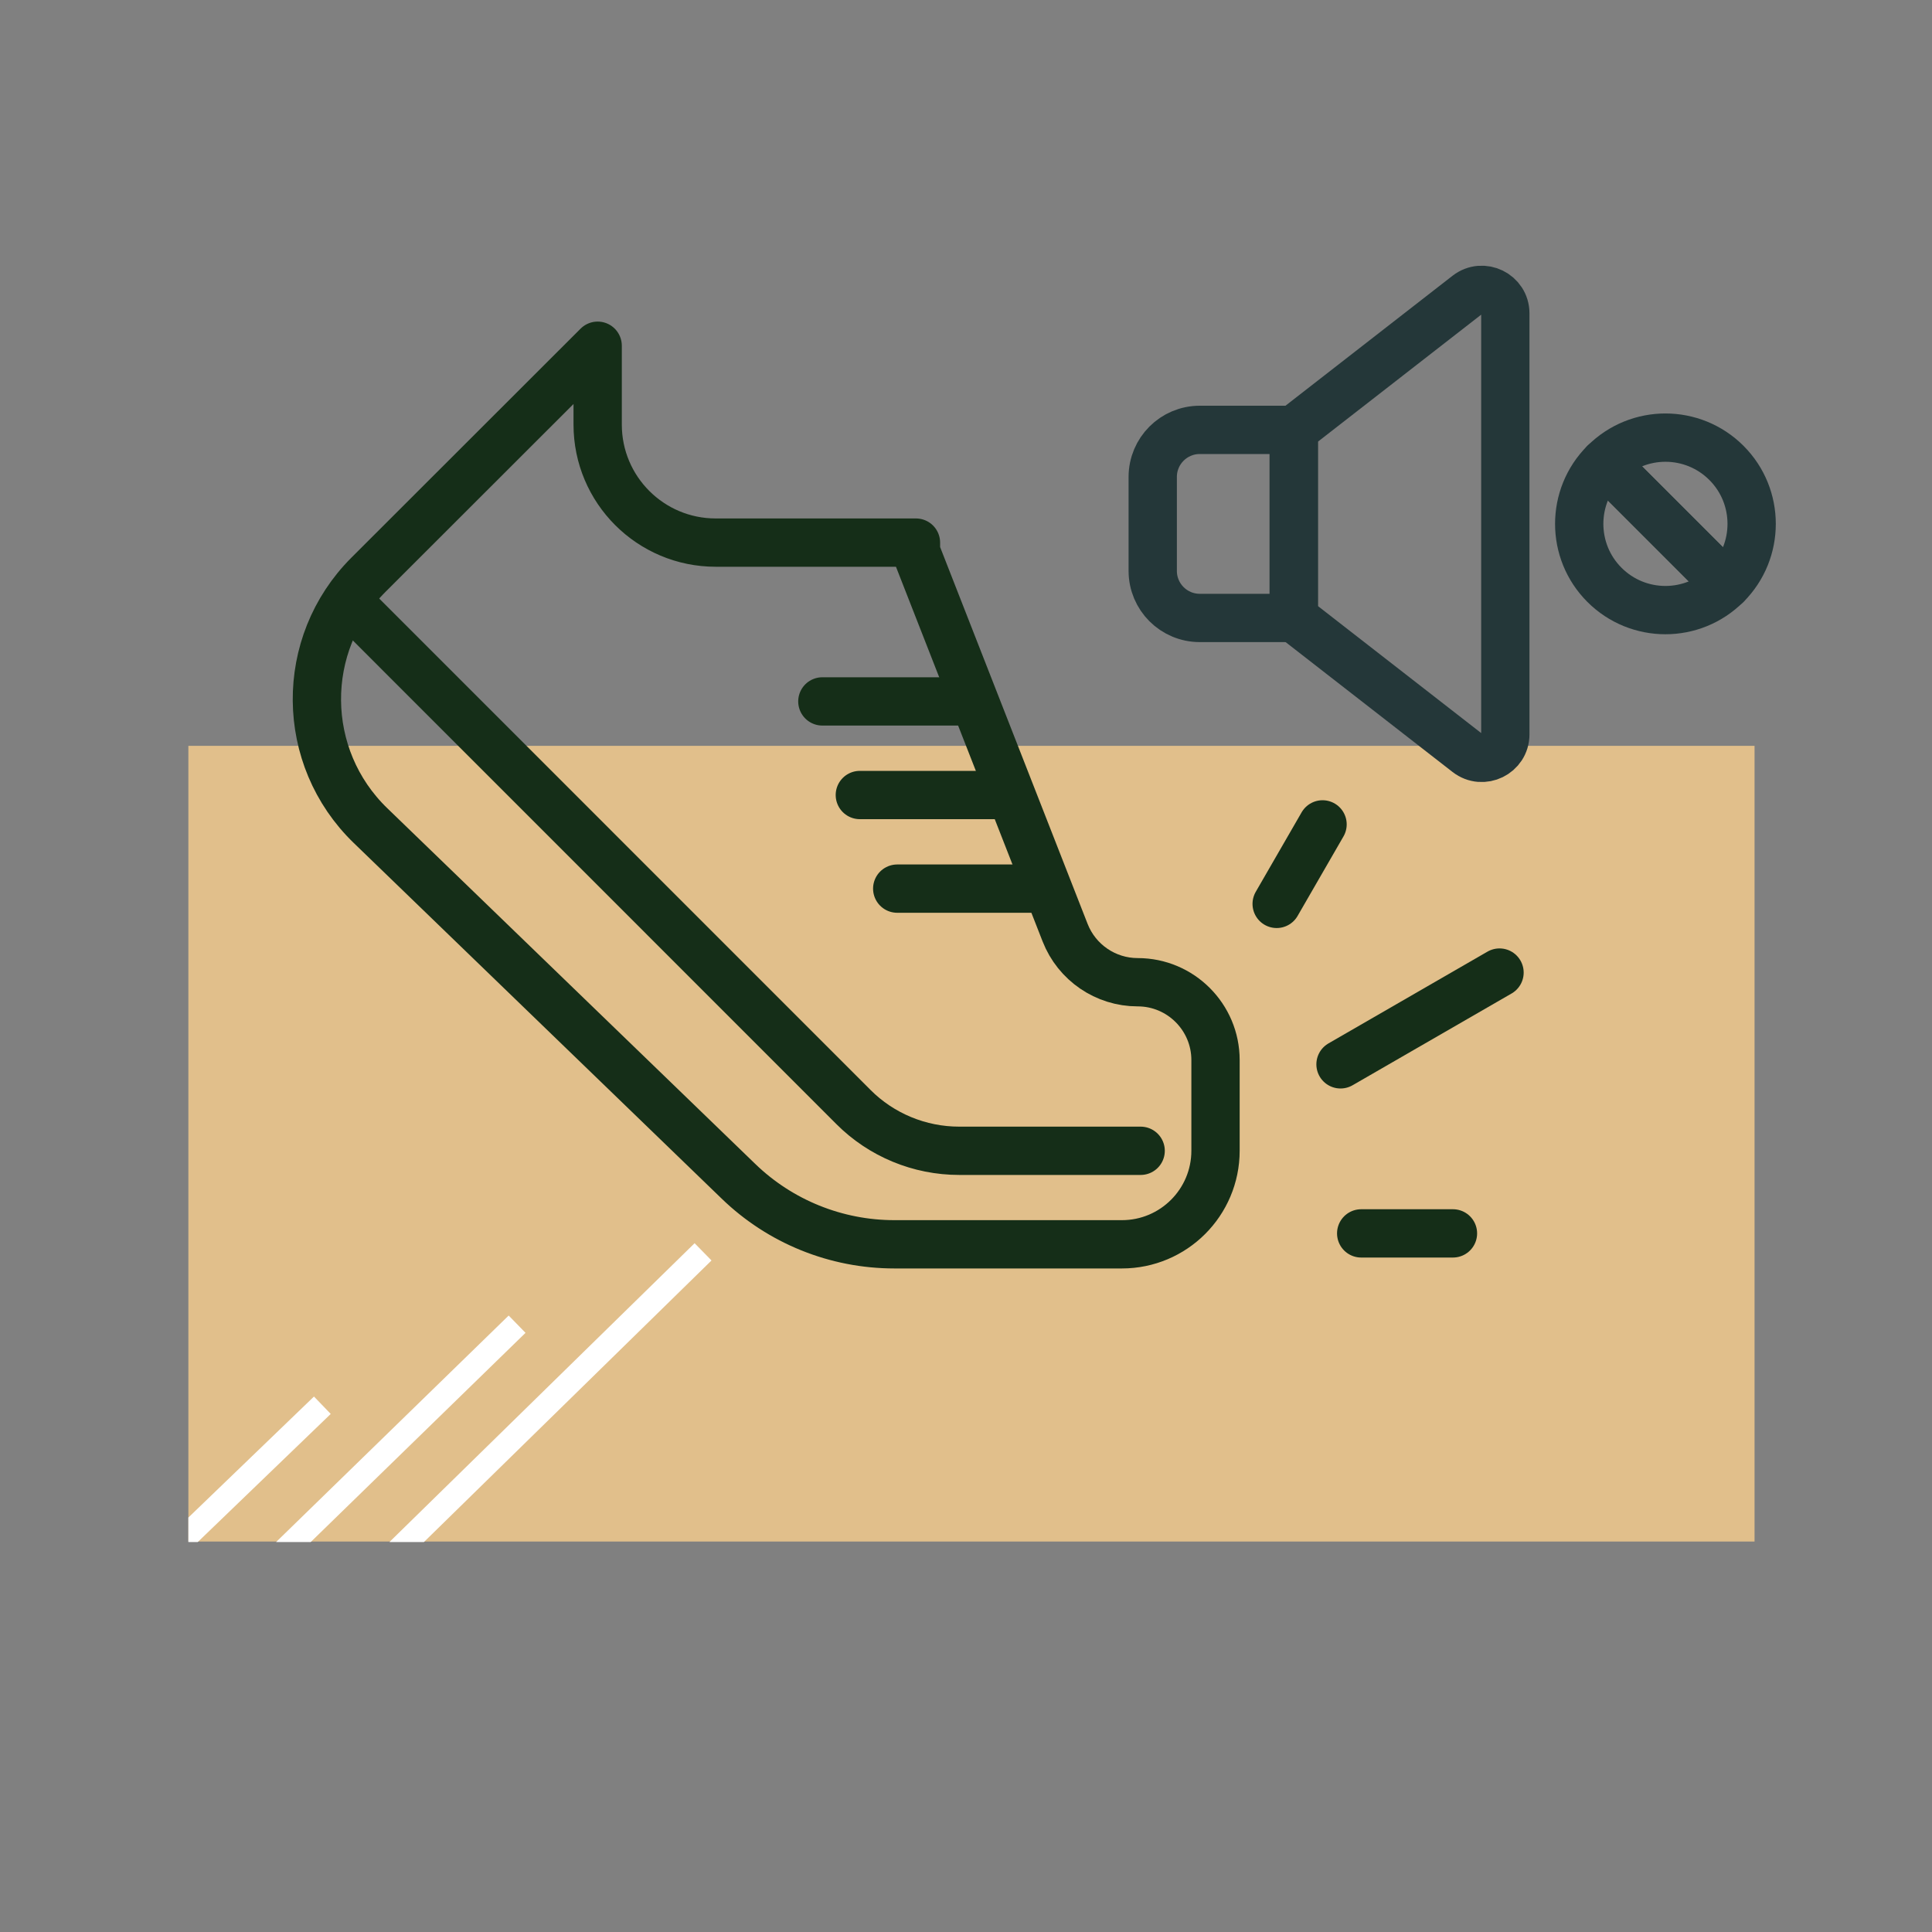
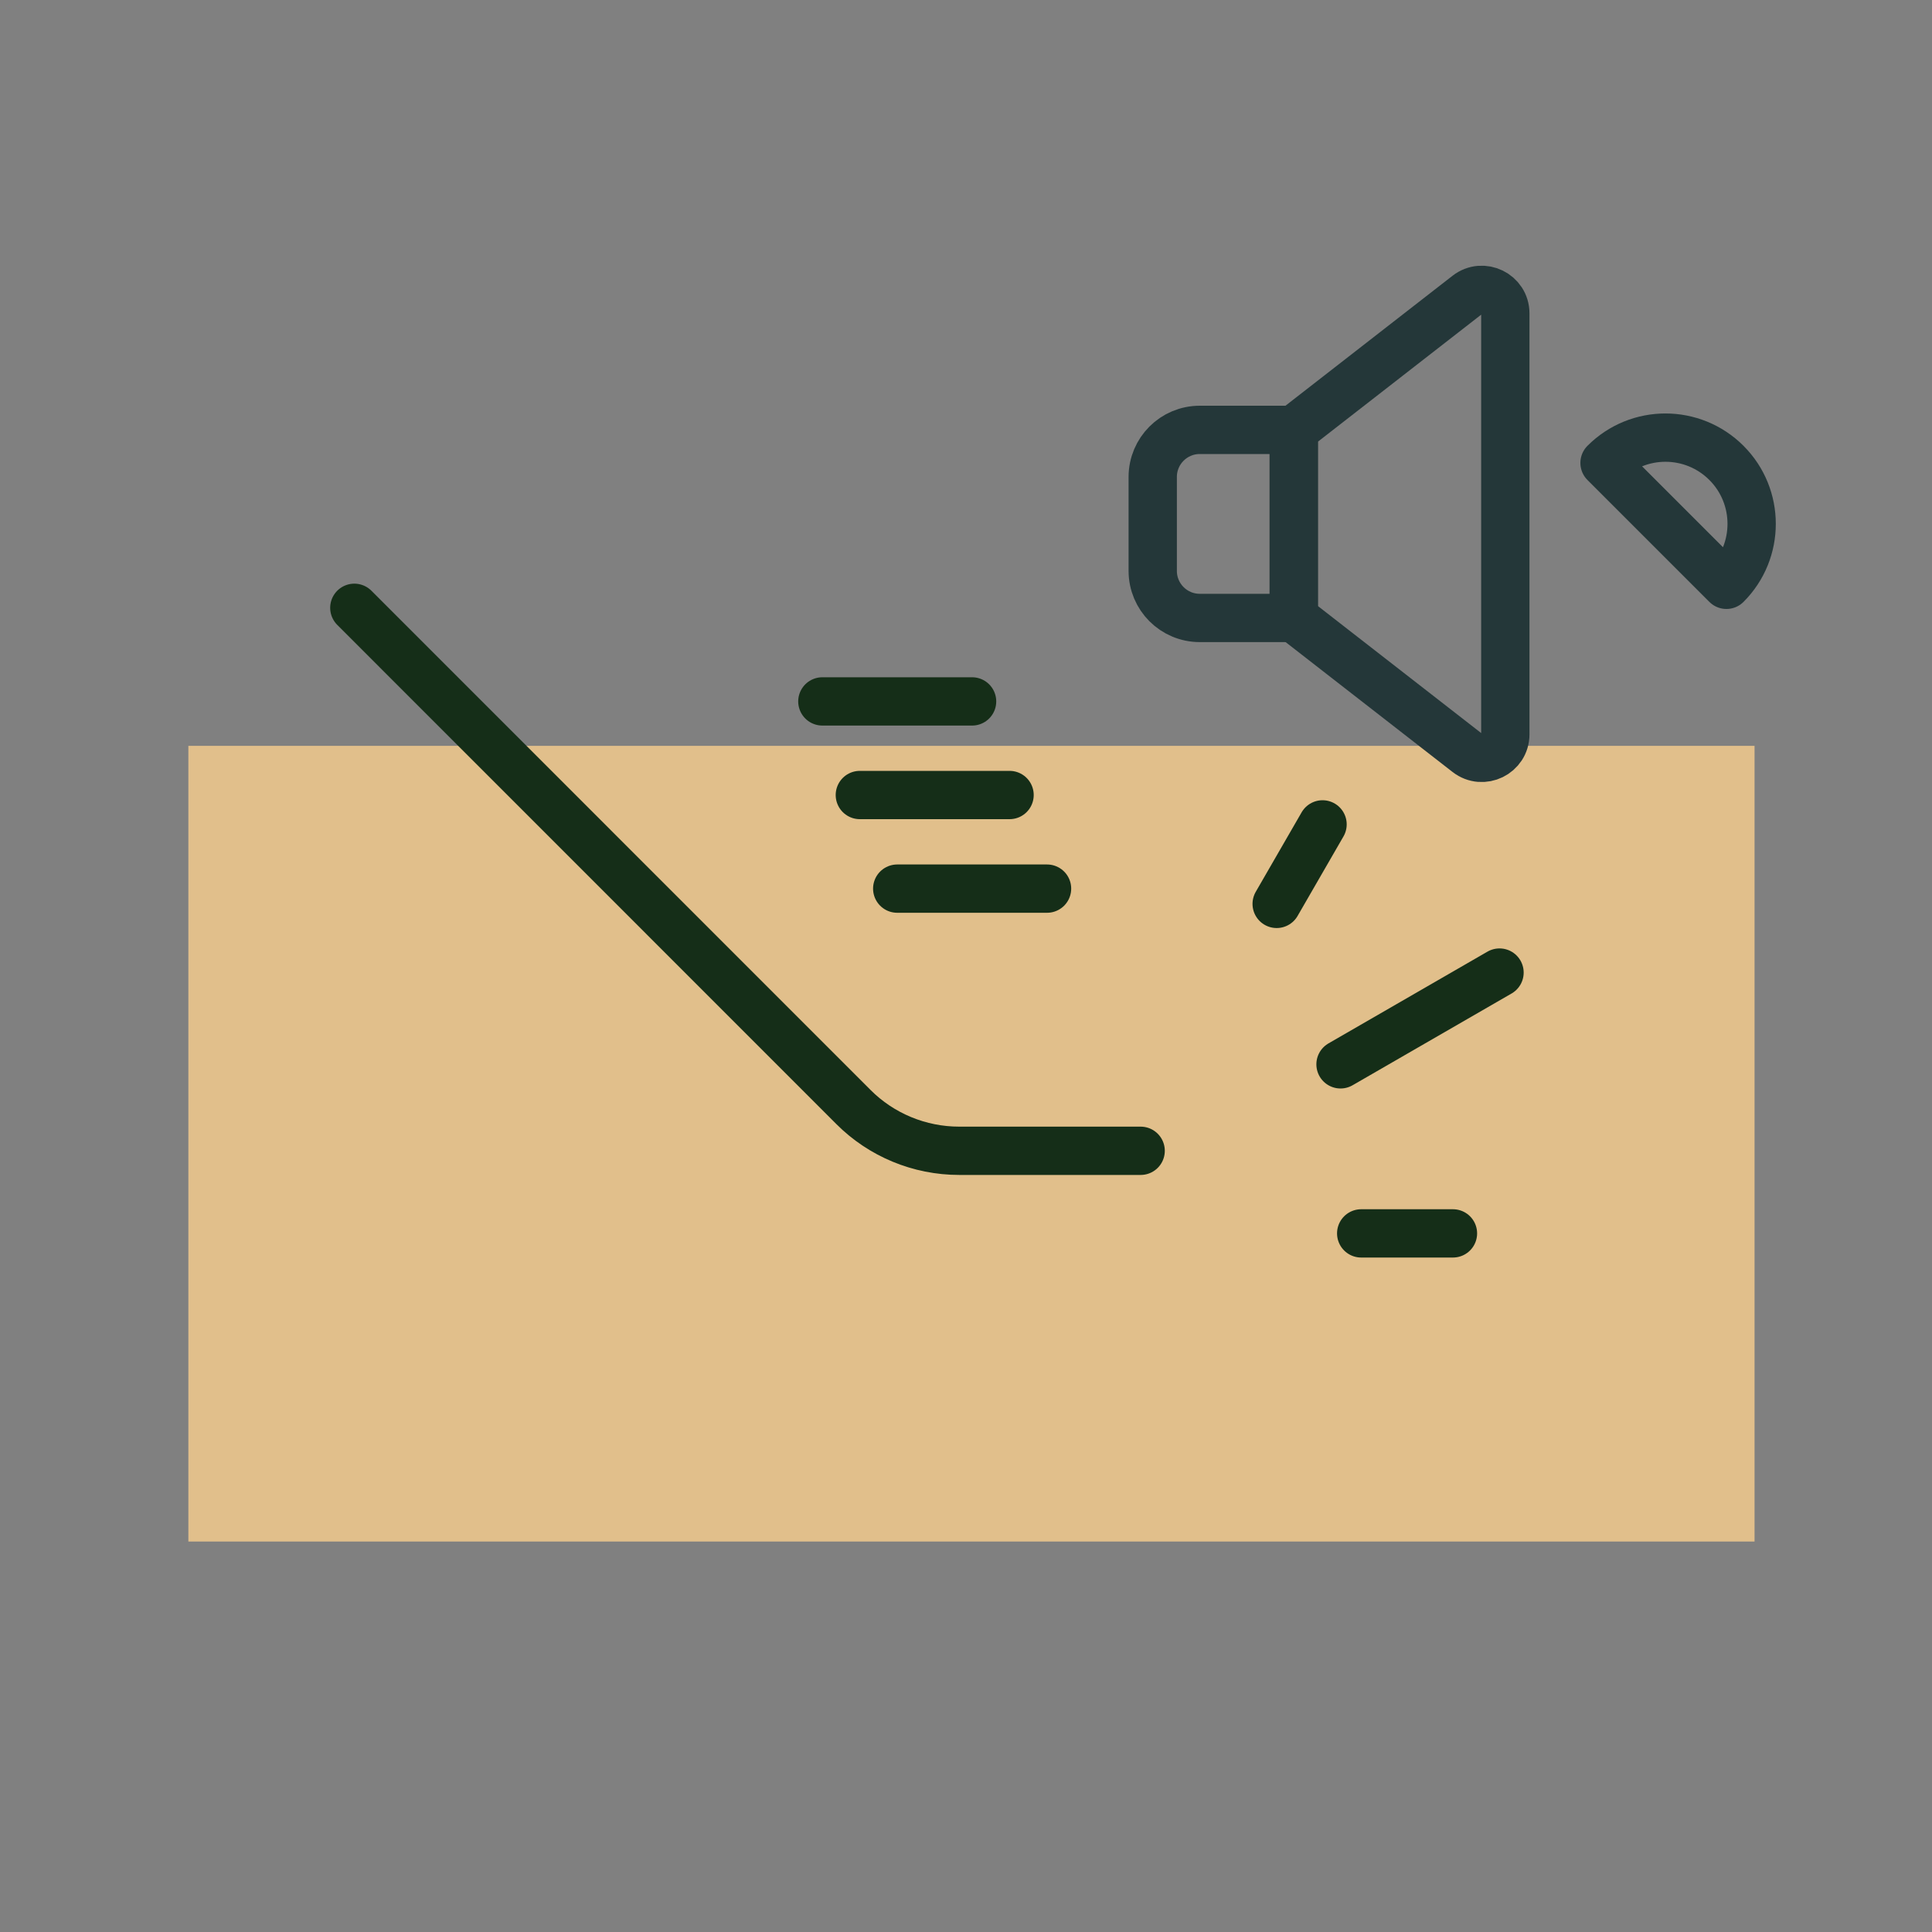
<svg xmlns="http://www.w3.org/2000/svg" xmlns:xlink="http://www.w3.org/1999/xlink" version="1.1" id="Ebene_1" x="0px" y="0px" viewBox="0 0 200 200" style="enable-background:new 0 0 200 200;" xml:space="preserve">
  <rect x="0" y="0" width="200" height="200" fill="#808080" stroke="none" />
  <style type="text/css">
	.st0{fill:#E1BF8B;}
	.st1{fill:none;stroke:#152E18;stroke-width:5;stroke-linecap:round;stroke-linejoin:round;stroke-miterlimit:10;}
	.st2{clip-path:url(#SVGID_00000029728990675906185490000001516243549825396871_);}
	.st3{fill:none;stroke:#FFFFFF;stroke-width:2.5;stroke-miterlimit:10;}
	.st4{fill:none;stroke:#243739;stroke-width:5;stroke-linecap:round;stroke-linejoin:round;stroke-miterlimit:10;}
</style>
  <rect x="19.5" y="77.21" class="st0" width="162.13" height="82.37" />
  <g>
    <path class="st1" d="M118.08,119.13H99.3c-4.11,0-8.06-1.63-10.96-4.54L36.68,62.92" />
-     <path class="st1" d="M61.87,35.79v8.16c0,6.75,5.47,12.22,12.22,12.22h20.73v0.93l15.44,39.45c1.21,3.09,4.19,5.13,7.51,5.13l0,0   c4.45,0,8.06,3.61,8.06,8.06v9.38c0,5.35-4.34,9.69-9.69,9.69H92.59c-6.03,0-11.83-2.34-16.16-6.54l-38.07-36.8   c-7.32-7.07-7.42-18.77-0.22-25.97L61.87,35.79z" />
    <line class="st1" x1="85.13" y1="72.61" x2="100.63" y2="72.61" />
    <line class="st1" x1="89.01" y1="82.3" x2="104.51" y2="82.3" />
    <line class="st1" x1="92.88" y1="91.99" x2="108.39" y2="91.99" />
  </g>
  <g>
    <defs>
-       <rect id="SVGID_1_" x="19.5" y="102.96" width="162.13" height="56.67" />
-     </defs>
+       </defs>
    <clipPath id="SVGID_00000096021976073314476170000011749698112183195801_">
      <use xlink:href="#SVGID_1_" style="overflow:visible;" />
    </clipPath>
    <g style="clip-path:url(#SVGID_00000096021976073314476170000011749698112183195801_);">
      <line class="st3" x1="53.53" y1="137.08" x2="24.11" y2="165.73" />
-       <line class="st3" x1="33.37" y1="145.47" x2="12.34" y2="165.73" />
    </g>
    <g style="clip-path:url(#SVGID_00000096021976073314476170000011749698112183195801_);">
      <line class="st3" x1="72.78" y1="129.59" x2="35.83" y2="165.77" />
    </g>
  </g>
  <g>
    <g>
      <g>
        <path class="st4" d="M124.2,44.5c-2.69,0-4.87,2.18-4.87,4.87v9.73c0,2.69,2.18,4.87,4.87,4.87h9.73V44.5H124.2z" />
        <path class="st4" d="M151.9,77.94l-17.97-13.98V44.5l17.97-13.98c1.6-1.24,3.93-0.1,3.93,1.92v43.58     C155.83,78.04,153.5,79.18,151.9,77.94z" />
      </g>
    </g>
    <g>
-       <path class="st4" d="M166.09,60.54c3.49,3.49,9.14,3.49,12.62,0l-12.62-12.62C162.61,51.4,162.61,57.06,166.09,60.54z" />
      <path class="st4" d="M178.72,47.92c-3.49-3.49-9.14-3.49-12.62,0l12.62,12.62C182.2,57.06,182.2,51.4,178.72,47.92z" />
    </g>
  </g>
  <g>
    <line class="st1" x1="140.91" y1="127.68" x2="150.41" y2="127.68" />
    <line class="st1" x1="138.77" y1="110.18" x2="155.23" y2="100.68" />
    <line class="st1" x1="132.16" y1="93.57" x2="136.91" y2="85.34" />
  </g>
</svg>